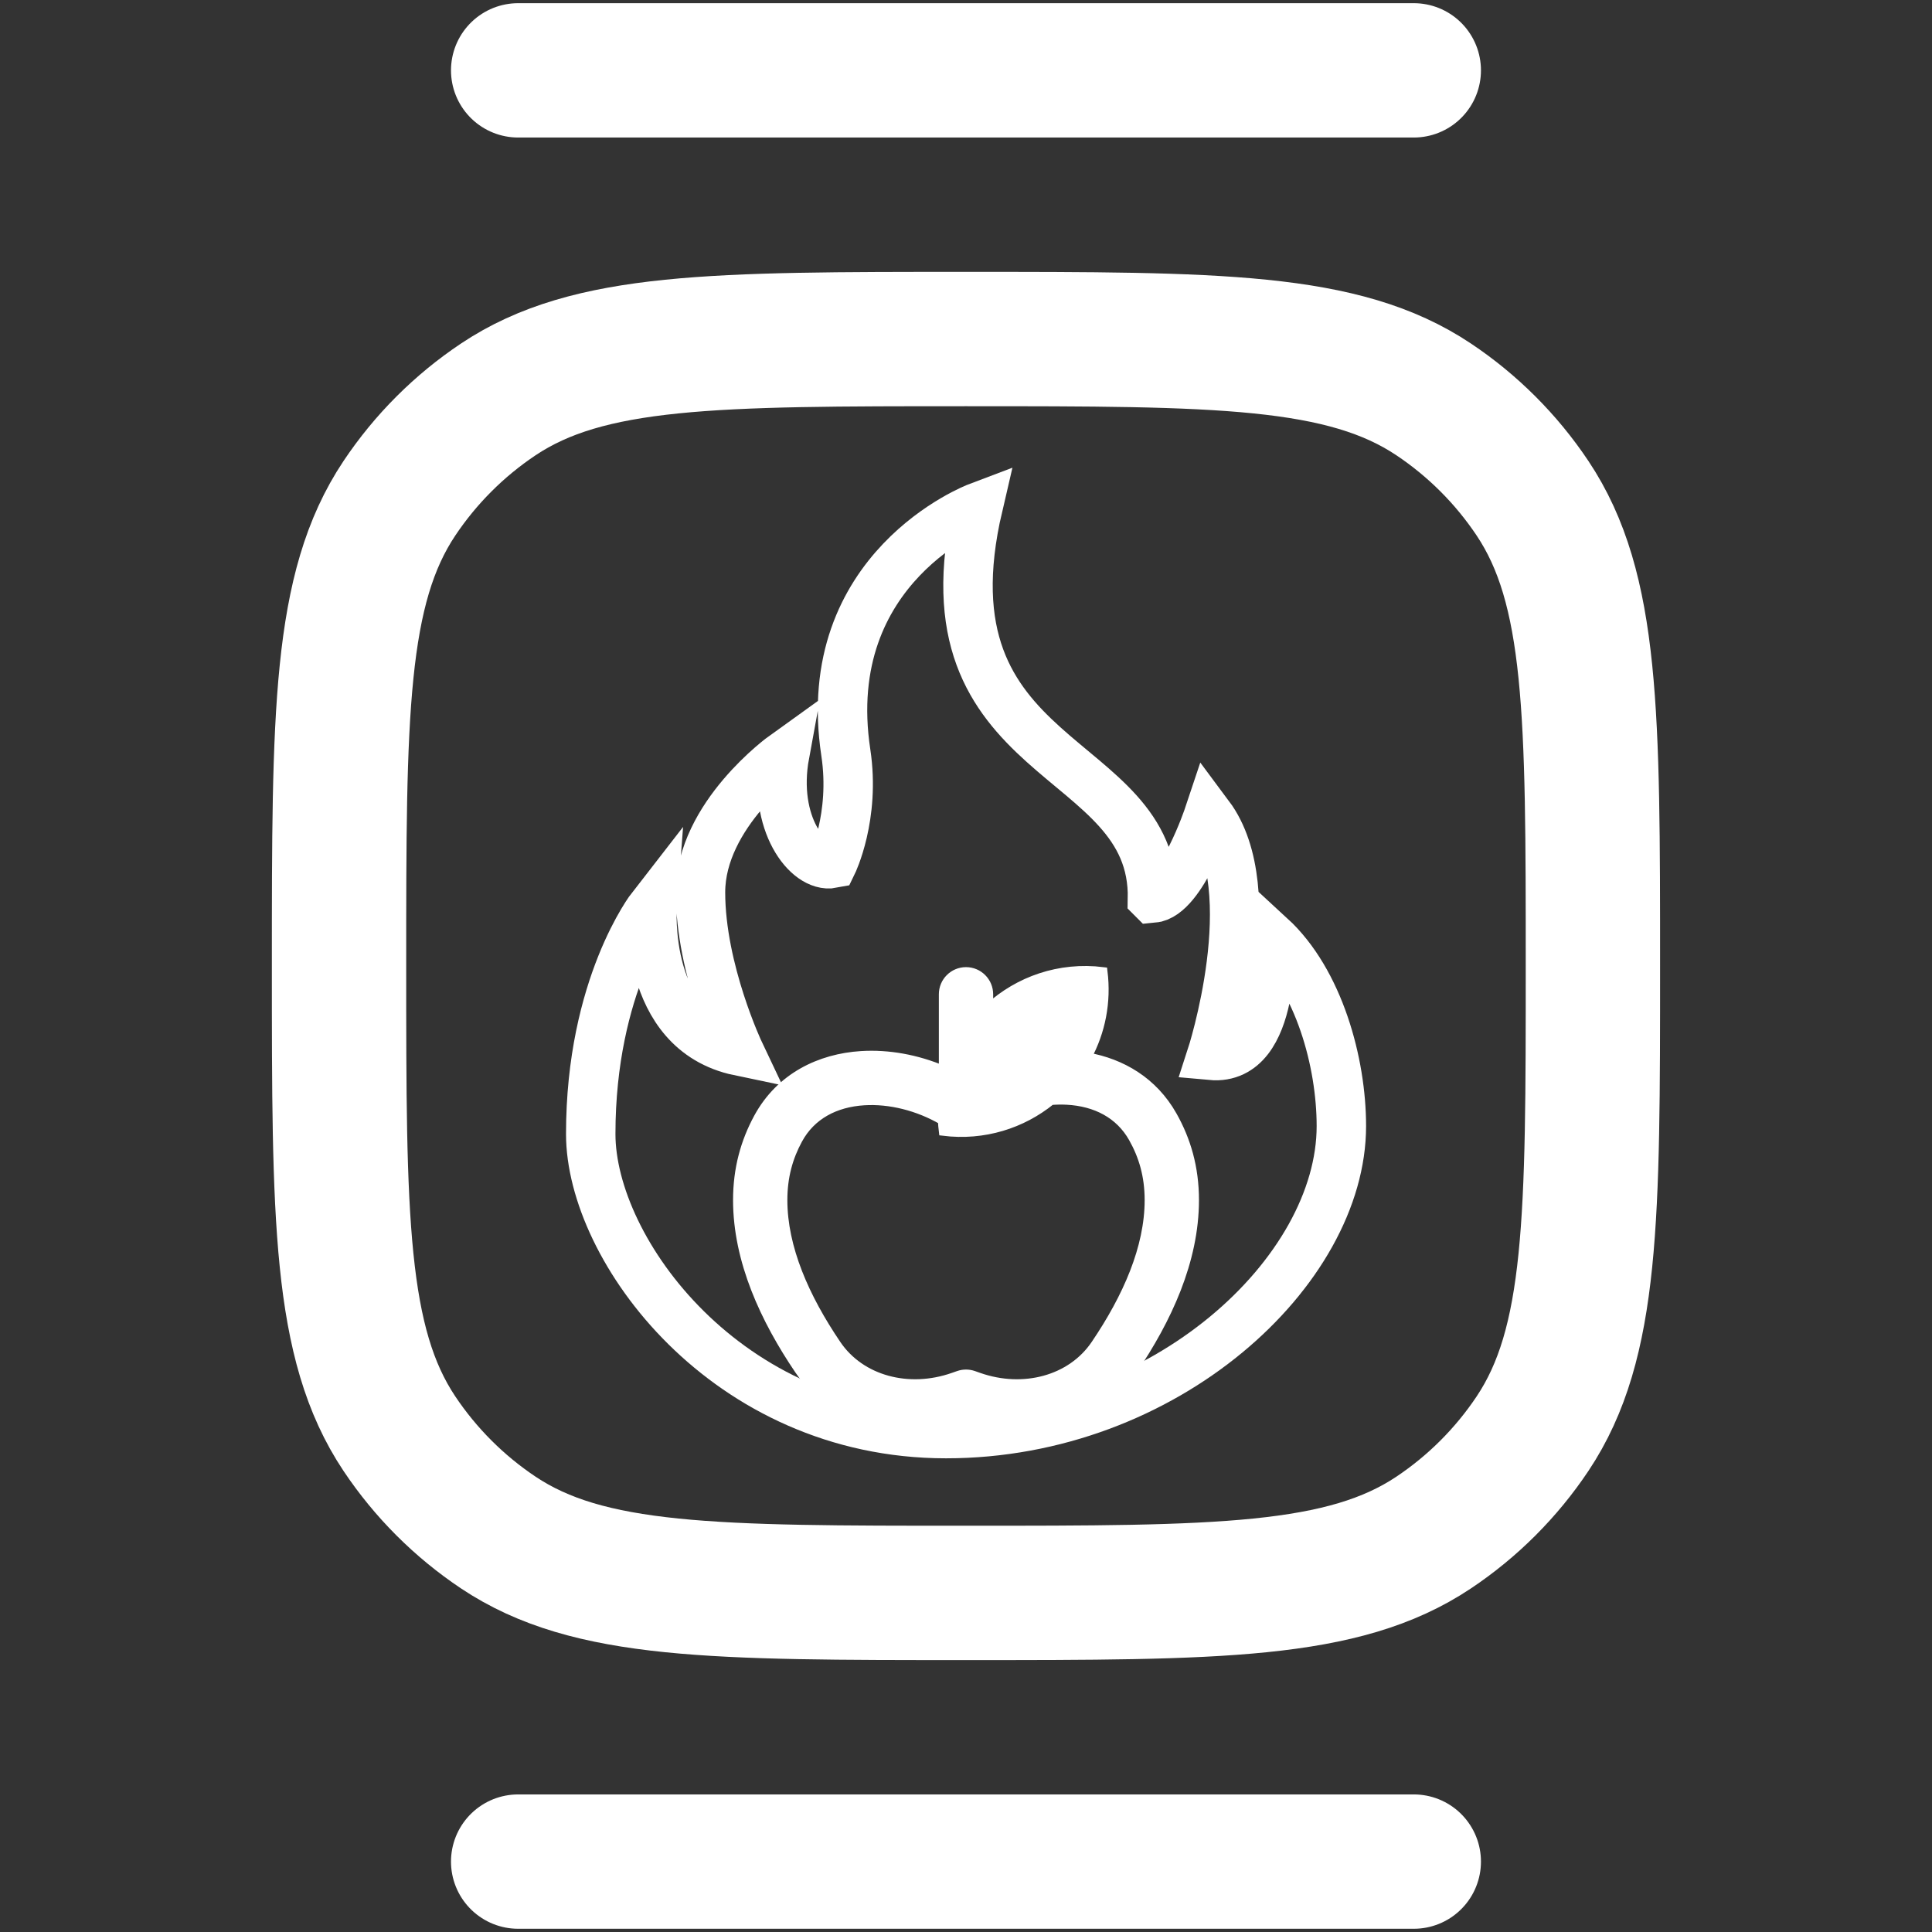
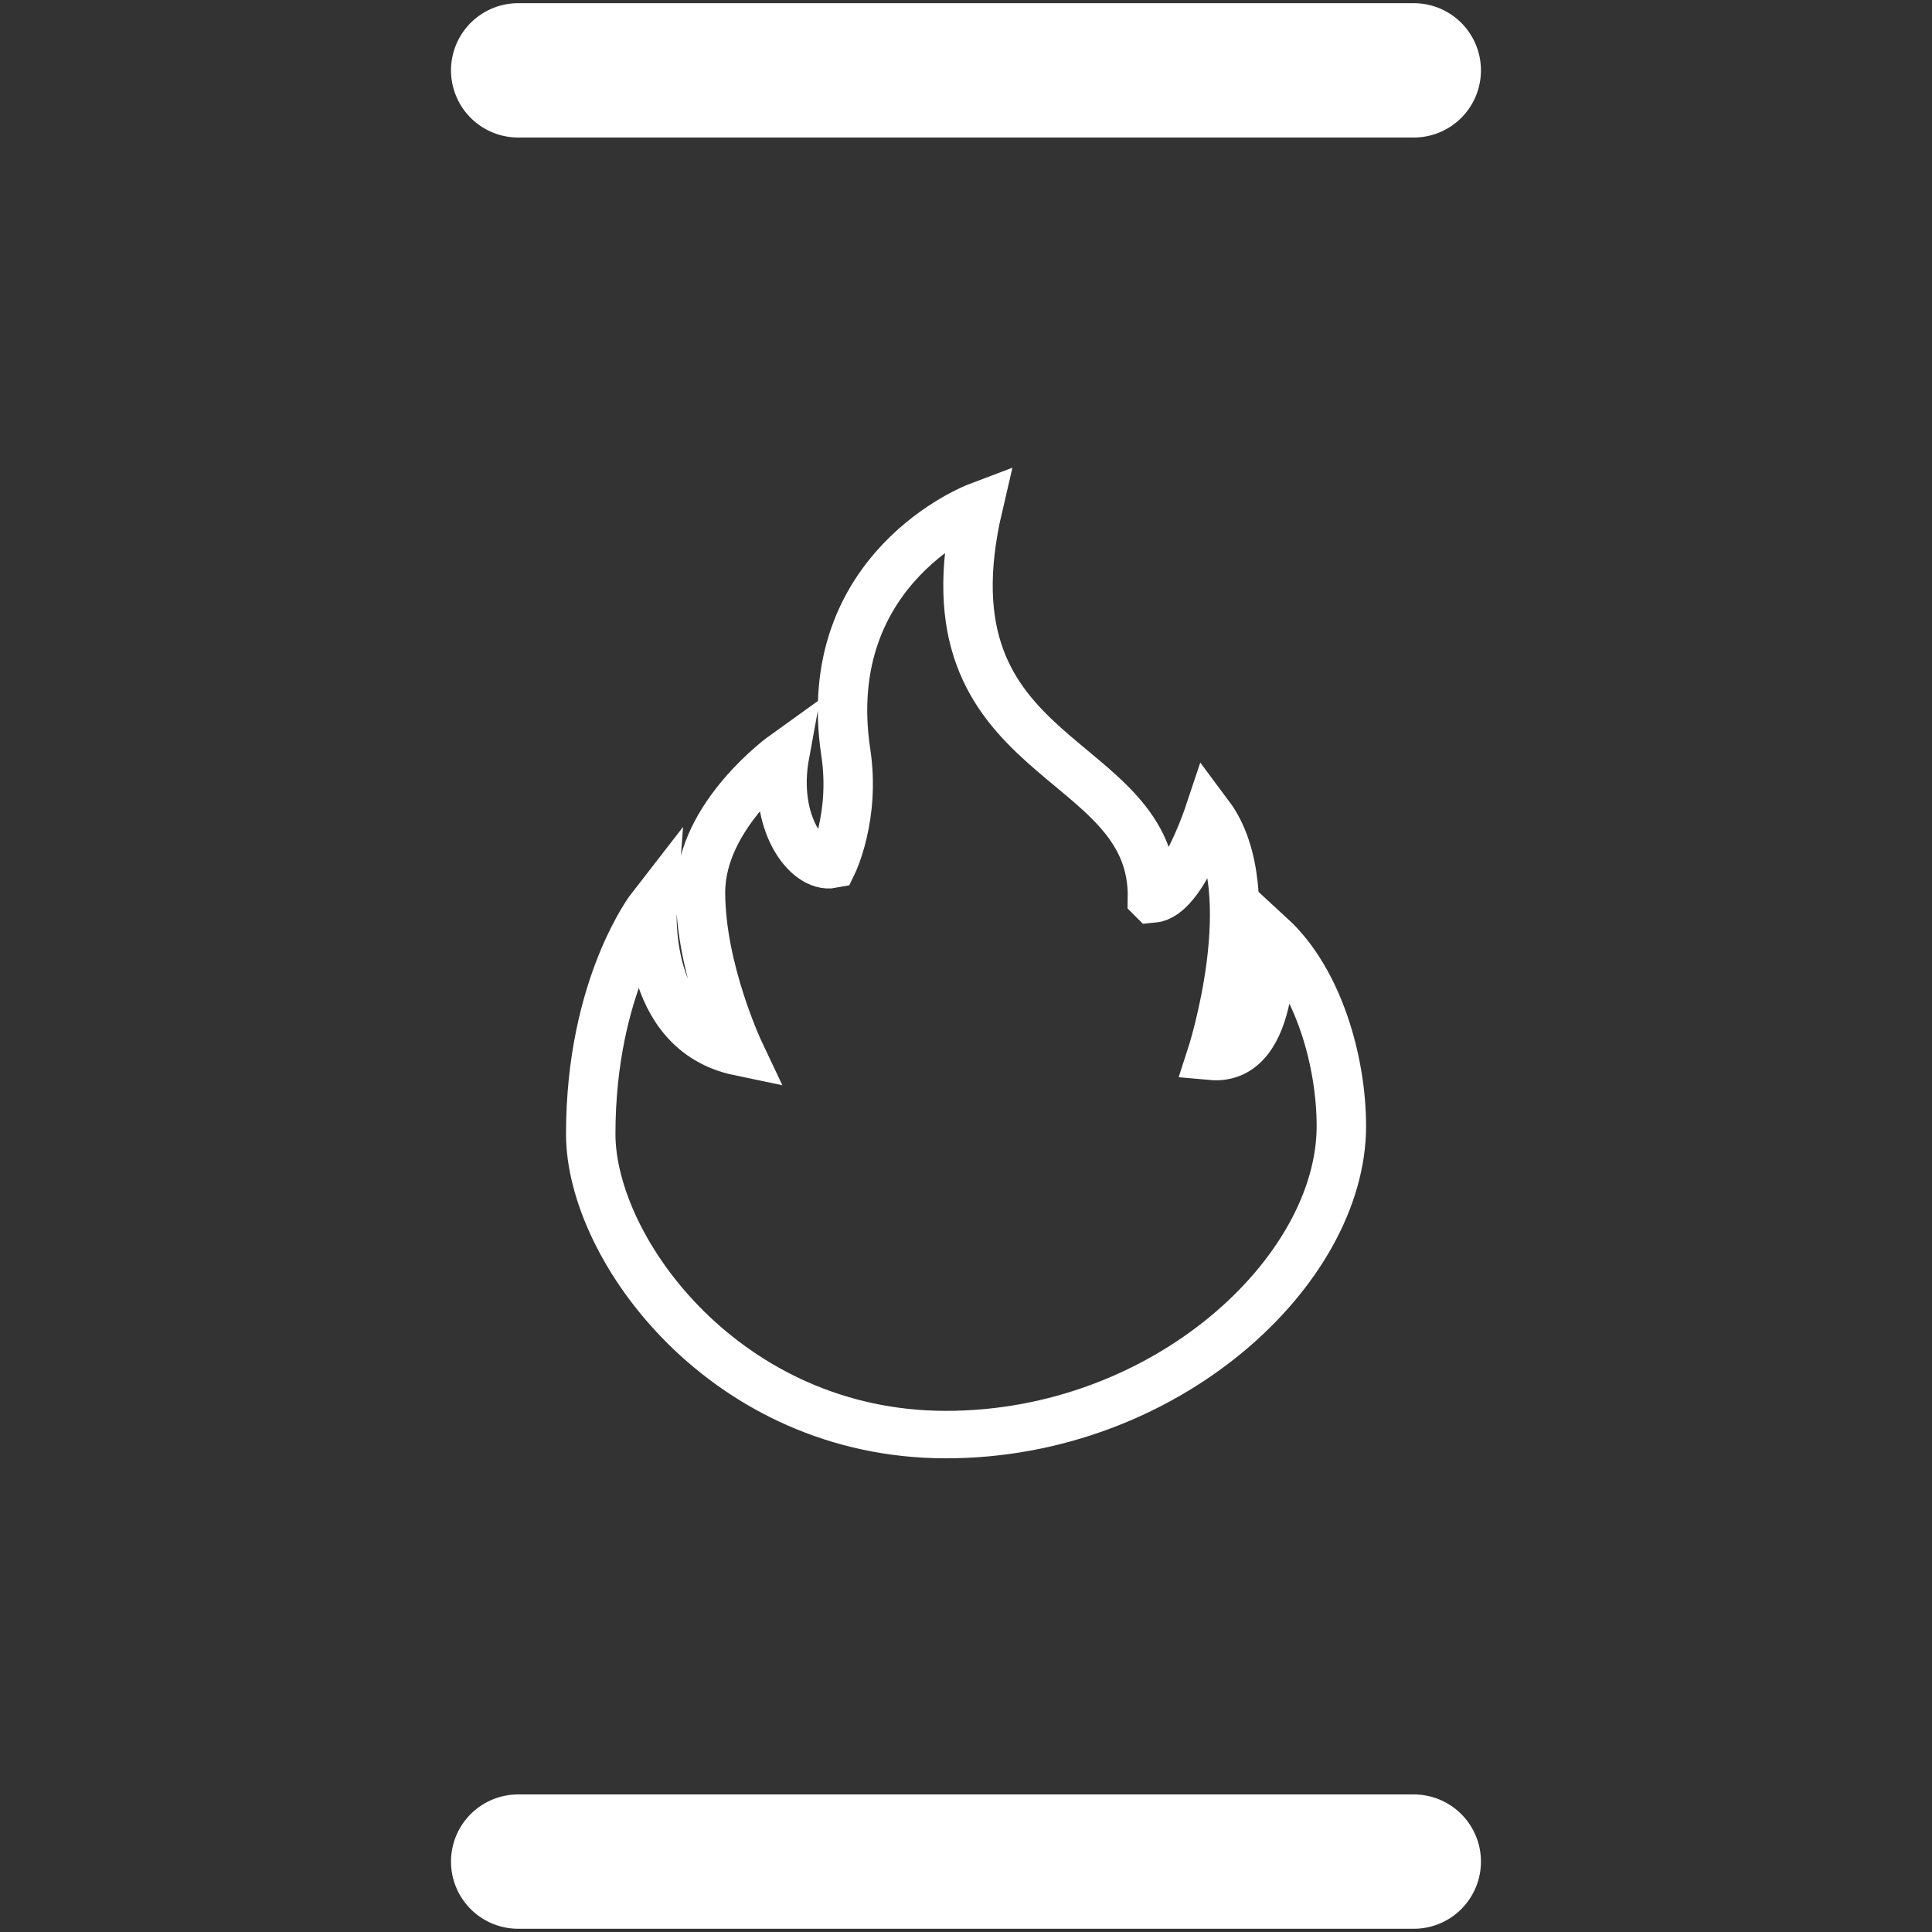
<svg xmlns="http://www.w3.org/2000/svg" xmlns:ns1="http://www.inkscape.org/namespaces/inkscape" xmlns:ns2="http://sodipodi.sourceforge.net/DTD/sodipodi-0.dtd" width="280mm" height="280mm" viewBox="0 0 280 280" version="1.1" id="svg1" xml:space="preserve" ns1:version="1.3 (0e150ed6c4, 2023-07-21)" ns2:docname="calorie2.svg">
  <rect x="0" y="0" width="280" height="280" fill="#333333" stroke="none" />
  <ns2:namedview id="namedview1" pagecolor="#6f6f6f" bordercolor="#000000" borderopacity="0.25" ns1:showpageshadow="2" ns1:pageopacity="0.0" ns1:pagecheckerboard="0" ns1:deskcolor="#d1d1d1" ns1:document-units="mm" ns1:zoom="0.4894542" ns1:cx="471.95427" ns1:cy="587.38897" ns1:window-width="1920" ns1:window-height="991" ns1:window-x="-9" ns1:window-y="-9" ns1:window-maximized="1" ns1:current-layer="layer1" />
  <defs id="defs1">
    <linearGradient id="paint0_linear" x1="12.963" y1="22.251" x2="9.46" y2="-3.135" gradientUnits="userSpaceOnUse">
      <stop stop-color="#FF0000" id="stop18" />
      <stop offset="0.232" stop-color="#FF1500" id="stop19" />
      <stop offset="0.737" stop-color="#FF3D00" id="stop20" />
      <stop offset="0.999" stop-color="#FF4C00" id="stop21" />
    </linearGradient>
    <linearGradient id="paint1_linear" x1="17.068" y1="21.685" x2="13.565" y2="-3.701" gradientUnits="userSpaceOnUse">
      <stop stop-color="#FF0000" id="stop22" />
      <stop offset="0.232" stop-color="#FF1500" id="stop23" />
      <stop offset="0.737" stop-color="#FF3D00" id="stop24" />
      <stop offset="0.999" stop-color="#FF4C00" id="stop25" />
    </linearGradient>
    <linearGradient id="paint2_linear" x1="10.735" y1="22.559" x2="7.232" y2="-2.827" gradientUnits="userSpaceOnUse">
      <stop stop-color="#FF0000" id="stop26" />
      <stop offset="0.232" stop-color="#FF1500" id="stop27" />
      <stop offset="0.737" stop-color="#FF3D00" id="stop28" />
      <stop offset="0.999" stop-color="#FF4C00" id="stop29" />
    </linearGradient>
    <linearGradient id="paint3_linear" x1="12.869" y1="17.927" x2="5.214" y2="-3.934" gradientUnits="userSpaceOnUse">
      <stop stop-color="#FF8000" id="stop30" />
      <stop offset="0.639" stop-color="#FF5B00" id="stop31" />
      <stop offset="0.999" stop-color="#FF4C00" id="stop32" />
    </linearGradient>
    <radialGradient id="paint4_radial" cx="0" cy="0" r="1" gradientUnits="userSpaceOnUse" gradientTransform="matrix(10.201,0,0,10.201,16.147,0.136)">
      <stop offset="0.001" stop-color="#FFED1C" stop-opacity="0.6" id="stop33" />
      <stop offset="0.948" stop-color="#FFED1C" stop-opacity="0.026" id="stop34" />
      <stop offset="0.991" stop-color="#FFED1C" stop-opacity="0" id="stop35" />
    </radialGradient>
    <linearGradient id="paint5_linear" x1="9.897" y1="3.339" x2="12.665" y2="18.865" gradientUnits="userSpaceOnUse">
      <stop stop-color="#FF8000" id="stop36" />
      <stop offset="0.023" stop-color="#FE7F02" stop-opacity="0.977" id="stop37" />
      <stop offset="0.666" stop-color="#ED582A" stop-opacity="0.334" id="stop38" />
      <stop offset="1" stop-color="#E74939" stop-opacity="0" id="stop39" />
    </linearGradient>
    <linearGradient id="paint6_linear" x1="12.046" y1="20.116" x2="12.644" y2="9.214" gradientUnits="userSpaceOnUse">
      <stop stop-color="#FFBC47" id="stop40" />
      <stop offset="0.187" stop-color="#FFB137" stop-opacity="0.813" id="stop41" />
      <stop offset="0.722" stop-color="#FF940F" stop-opacity="0.278" id="stop42" />
      <stop offset="1" stop-color="#FF8900" stop-opacity="0" id="stop43" />
    </linearGradient>
    <radialGradient id="paint7_radial" cx="0" cy="0" r="1" gradientUnits="userSpaceOnUse" gradientTransform="matrix(7.891,0,0,6.406,11.897,17.174)">
      <stop offset="0.001" stop-color="#FFBC47" id="stop44" />
      <stop offset="0.294" stop-color="#FFBF4B" stop-opacity="0.707" id="stop45" />
      <stop offset="0.562" stop-color="#FEC656" stop-opacity="0.438" id="stop46" />
      <stop offset="0.82" stop-color="#FCD368" stop-opacity="0.18" id="stop47" />
      <stop offset="1" stop-color="#FBE07A" stop-opacity="0" id="stop48" />
    </radialGradient>
    <radialGradient id="paint8_radial" cx="0" cy="0" r="1" gradientUnits="userSpaceOnUse" gradientTransform="matrix(7.648,0,0,6.208,11.897,16.849)">
      <stop offset="0.001" stop-color="white" id="stop49" />
      <stop offset="1" stop-color="white" stop-opacity="0" id="stop50" />
    </radialGradient>
    <radialGradient id="paint9_radial" cx="0" cy="0" r="1" gradientUnits="userSpaceOnUse" gradientTransform="matrix(9.395,0,0,10.938,8.544,18.26)">
      <stop offset="0.001" stop-color="#FFED1C" stop-opacity="0.6" id="stop51" />
      <stop offset="0.948" stop-color="#FFED1C" stop-opacity="0.026" id="stop52" />
      <stop offset="0.991" stop-color="#FFED1C" stop-opacity="0" id="stop53" />
    </radialGradient>
    <radialGradient id="paint10_radial" cx="0" cy="0" r="1" gradientUnits="userSpaceOnUse" gradientTransform="matrix(-0.15,2.965,-2.407,-0.121,11.898,16.849)">
      <stop offset="0.001" stop-color="white" id="stop54" />
      <stop offset="1" stop-color="white" stop-opacity="0" id="stop55" />
    </radialGradient>
    <radialGradient id="paint11_radial" cx="0" cy="0" r="1" gradientUnits="userSpaceOnUse" gradientTransform="matrix(3.37,0,0,3.37,13.539,3.983)">
      <stop offset="0.001" stop-color="#FFED1C" id="stop56" />
      <stop offset="0.2" stop-color="#FFEE2B" stop-opacity="0.801" id="stop57" />
      <stop offset="0.584" stop-color="#FFF254" stop-opacity="0.417" id="stop58" />
      <stop offset="1" stop-color="#FFF686" stop-opacity="0" id="stop59" />
    </radialGradient>
    <radialGradient id="paint12_radial" cx="0" cy="0" r="1" gradientUnits="userSpaceOnUse" gradientTransform="matrix(1.51,-2.274,0.516,0.343,7.982,5.605)">
      <stop offset="0.001" stop-color="#FFED1C" stop-opacity="0.6" id="stop60" />
      <stop offset="0.948" stop-color="#FFED1C" stop-opacity="0.026" id="stop61" />
      <stop offset="0.991" stop-color="#FFED1C" stop-opacity="0" id="stop62" />
    </radialGradient>
    <radialGradient id="paint13_radial" cx="0" cy="0" r="1" gradientUnits="userSpaceOnUse" gradientTransform="matrix(-0.216,2.443,-0.983,-0.087,8.522,3.464)">
      <stop offset="0.001" stop-color="#FFED1C" id="stop63" />
      <stop offset="0.2" stop-color="#FFEE2B" stop-opacity="0.801" id="stop64" />
      <stop offset="0.584" stop-color="#FFF254" stop-opacity="0.417" id="stop65" />
      <stop offset="1" stop-color="#FFF686" stop-opacity="0" id="stop66" />
    </radialGradient>
    <radialGradient id="paint14_radial" cx="0" cy="0" r="1" gradientUnits="userSpaceOnUse" gradientTransform="matrix(10.516,0,0,10.516,12.79,3.551)">
      <stop offset="0.001" stop-color="#FF4C00" id="stop67" />
      <stop offset="0.135" stop-color="#FF5B0C" stop-opacity="0.866" id="stop68" />
      <stop offset="0.394" stop-color="#FF842C" stop-opacity="0.607" id="stop69" />
      <stop offset="0.749" stop-color="#FFC45F" stop-opacity="0.251" id="stop70" />
      <stop offset="1" stop-color="#FFF686" stop-opacity="0" id="stop71" />
    </radialGradient>
    <radialGradient id="paint15_radial" cx="0" cy="0" r="1" gradientUnits="userSpaceOnUse" gradientTransform="matrix(5.582,0,0,5.582,17.573,12.07)">
      <stop offset="0.001" stop-color="#FFED1C" id="stop72" />
      <stop offset="0.2" stop-color="#FFEE2B" stop-opacity="0.801" id="stop73" />
      <stop offset="0.584" stop-color="#FFF254" stop-opacity="0.417" id="stop74" />
      <stop offset="1" stop-color="#FFF686" stop-opacity="0" id="stop75" />
    </radialGradient>
    <radialGradient id="paint16_radial" cx="0" cy="0" r="1" gradientUnits="userSpaceOnUse" gradientTransform="matrix(5.949,0,0,5.949,6.147,14.06)">
      <stop offset="0.001" stop-color="#FFED1C" id="stop76" />
      <stop offset="0.2" stop-color="#FFEE2B" stop-opacity="0.801" id="stop77" />
      <stop offset="0.584" stop-color="#FFF254" stop-opacity="0.417" id="stop78" />
      <stop offset="1" stop-color="#FFF686" stop-opacity="0" id="stop79" />
    </radialGradient>
    <radialGradient id="paint17_radial" cx="0" cy="0" r="1" gradientUnits="userSpaceOnUse" gradientTransform="matrix(0.691,10.167,-6.181,0.42,11.808,12.857)">
      <stop stop-color="#FF4C00" stop-opacity="0" id="stop80" />
      <stop offset="0.987" stop-color="#FF4C00" stop-opacity="0.989" id="stop81" />
      <stop offset="0.999" stop-color="#FF4C00" id="stop82" />
    </radialGradient>
  </defs>
  <g ns1:label="Layer 1" ns1:groupmode="layer" id="layer1">
    <g style="display:inline;fill:none;stroke-width:0.993" id="g3" transform="matrix(7.214,0,0,6.925,53.454,57.535)">
      <path opacity="0.5" d="m 15.748,8.126 c 1.28,-2.36 -1.891,-2.686 -1.897,-4.137 0,0 -0.56,1.497 0.777,2.52 1.091,0.829 1.12,1.617 1.12,1.617 z" fill="url(#paint11_radial)" id="path12" style="display:none;opacity:1;fill:none;stroke:#ffffff;stroke-width:0.993" />
      <path opacity="0.5" d="m 9.017,3.611 c -0.486,0.48 0.183,2.463 -1.337,3.246 0,0 -0.514,-2.177 1.337,-3.246 z" fill="url(#paint13_radial)" id="path14" style="display:none;opacity:1;fill:none;stroke:#ffffff;stroke-width:0.993" />
      <path opacity="0.25" d="m 15.743,10.508 c 0.063,-3.16 -4.737,-2.726 -3.503,-8.223 0,0 -3.223,1.269 -2.657,5.16 C 9.777,8.783 9.308,9.783 9.308,9.783 8.834,9.88 8.097,8.937 8.354,7.48 c 0,0 -1.691,1.263 -1.691,2.886 0,1.623 0.783,3.343 0.783,3.343 -1.949,-0.423 -1.754,-3.051 -1.754,-3.051 0,0 -1.234,1.651 -1.234,4.766 0,2.423 2.731,6.291 7.137,6.291 4.406,0 7.943,-3.417 7.943,-6.457 0,-1.331 -0.451,-3.051 -1.429,-3.989 0,0 0.131,2.657 -1.183,2.531 0,0 1.086,-3.469 -0.051,-5.057 0,0 -0.549,1.714 -1.131,1.766 z" fill="url(#paint17_radial)" id="path18" style="display:inline;opacity:1;fill:none;stroke:#ffffff;stroke-width:0.993" />
    </g>
    <g style="display:inline;fill:#ffffff;stroke:#ffffff;stroke-width:0.375" id="g7" transform="matrix(3.314,0,0,3.314,100.233,134.157)">
-       <path fill-rule="evenodd" clip-rule="evenodd" d="m 10.958,8.519 c 0.008,0.159 0.022,0.32 0.042,0.481 1.788,0.223 3.457,-0.321 4.722,-1.347 0.235,-0.019 0.467,-0.022 0.695,-0.01 1.257,0.068 2.294,0.603 2.88,1.642 0.445,0.789 0.703,1.656 0.703,2.715 0,2.082 -0.954,4.252 -2.35,6.312 -1.054,1.555 -3.146,2.104 -5.088,1.424 L 12.331,19.655 c -0.214,-0.075 -0.447,-0.075 -0.661,0 l -0.232,0.081 C 9.496,20.416 7.403,19.867 6.349,18.312 4.953,16.252 4,14.082 4,12 c 0,-1.029 0.243,-1.876 0.661,-2.646 C 5.233,8.298 6.272,7.747 7.54,7.667 8.66,7.596 9.898,7.904 10.958,8.519 Z m 2.042,-4.933 V 3 c 0,-0.552 -0.448,-1 -1,-1 -0.552,0 -1,0.448 -1,1 V 6.31 C 9.855,5.827 8.608,5.595 7.414,5.671 5.621,5.785 3.874,6.608 2.902,8.401 2.333,9.452 2,10.625 2,12 c 0,2.662 1.202,5.233 2.694,7.434 1.639,2.419 4.703,3.092 7.306,2.223 2.603,0.868 5.667,0.195 7.306,-2.223 1.492,-2.201 2.694,-4.772 2.694,-7.434 0,-1.419 -0.354,-2.622 -0.961,-3.698 C 20.193,6.802 18.803,6 17.31,5.736 17.898,4.641 18.169,3.355 18,2 c -1.922,-0.24 -3.707,0.407 -5,1.586 z" fill="#000000" id="path6" style="fill:#ffffff;stroke:#ffffff;stroke-width:0.375" />
-     </g>
+       </g>
    <g id="g5" transform="matrix(0.536,0,0,0.536,65.012,65.012)" style="display:none">
      <g style="fill:#ffffff;stroke:#ffffff;stroke-width:0.375" id="g2" transform="matrix(7.435,0,0,7.435,50.779,104.271)">
        <path fill-rule="evenodd" clip-rule="evenodd" d="m 10.958,8.519 c 0.008,0.159 0.022,0.32 0.042,0.481 1.788,0.223 3.457,-0.321 4.722,-1.347 0.235,-0.019 0.467,-0.022 0.695,-0.01 1.257,0.068 2.294,0.603 2.88,1.642 0.445,0.789 0.703,1.656 0.703,2.715 0,2.082 -0.954,4.252 -2.35,6.312 -1.054,1.555 -3.146,2.104 -5.088,1.424 L 12.331,19.655 c -0.214,-0.075 -0.447,-0.075 -0.661,0 l -0.232,0.081 C 9.496,20.416 7.403,19.867 6.349,18.312 4.953,16.252 4,14.082 4,12 c 0,-1.029 0.243,-1.876 0.661,-2.646 C 5.233,8.298 6.272,7.747 7.54,7.667 8.66,7.596 9.898,7.904 10.958,8.519 Z m 2.042,-4.933 V 3 c 0,-0.552 -0.448,-1 -1,-1 -0.552,0 -1,0.448 -1,1 V 6.31 C 9.855,5.827 8.608,5.595 7.414,5.671 5.621,5.785 3.874,6.608 2.902,8.401 2.333,9.452 2,10.625 2,12 c 0,2.662 1.202,5.233 2.694,7.434 1.639,2.419 4.703,3.092 7.306,2.223 2.603,0.868 5.667,0.195 7.306,-2.223 1.492,-2.201 2.694,-4.772 2.694,-7.434 0,-1.419 -0.354,-2.622 -0.961,-3.698 C 20.193,6.802 18.803,6 17.31,5.736 17.898,4.641 18.169,3.355 18,2 c -1.922,-0.24 -3.707,0.407 -5,1.586 z" fill="#000000" id="path1-9" style="fill:#ffffff;stroke:#ffffff;stroke-width:0.375" />
      </g>
      <g style="fill:none;stroke:#ffffff" id="g4" transform="matrix(14.102,0,0,14.102,-29.225,-29.34)">
-         <path d="m 12,21 c 4.418,0 8,-3.356 8,-7.496 C 20,9.763 17.965,6.838 16.562,5.444 16.302,5.186 15.868,5.3 15.721,5.633 14.974,7.323 13.418,9.756 11.429,9.756 10.197,9.921 8.317,8.868 9.835,3.649 9.972,3.179 9.47,2.801 9.086,3.115 6.905,4.904 4,8.511 4,13.504 4,17.644 7.582,21 12,21 Z" stroke="#1c274c" stroke-width="1.5" id="path1-6" style="fill:none;stroke:#ffffff" />
-       </g>
+         </g>
    </g>
    <g style="fill:none;stroke:#ffffff" id="g6" transform="matrix(12.98,0,0,12.98,-15.764,-15.764)">
-       <path d="M 5,12 C 5,9.191 5,7.787 5.674,6.778 5.966,6.341 6.341,5.966 6.778,5.674 7.787,5 9.191,5 12,5 c 2.809,0 4.213,0 5.222,0.674 0.437,0.292 0.812,0.667 1.104,1.104 C 19,7.787 19,9.191 19,12 c 0,2.809 0,4.213 -0.674,5.222 C 18.034,17.659 17.659,18.034 17.222,18.326 16.213,19 14.809,19 12,19 9.191,19 7.787,19 6.778,18.326 6.341,18.034 5.966,17.659 5.674,17.222 5,16.213 5,14.809 5,12 Z" stroke="#1c274c" stroke-width="1.5" id="path1" style="stroke:#ffffff" />
      <path d="m 12,9 v 3.077 L 14,14" stroke="#1c274c" stroke-width="1.5" stroke-linecap="round" stroke-linejoin="round" id="path2" style="display:none;stroke:#ffffff" />
      <path d="M 7,2 H 17" stroke="#1c274c" stroke-width="1.5" stroke-linecap="round" id="path3" style="stroke:#ffffff" />
      <path d="M 7,22 H 17" stroke="#1c274c" stroke-width="1.5" stroke-linecap="round" id="path4" style="stroke:#ffffff" />
    </g>
  </g>
  <style type="text/css" id="style1">
	.st0{fill:#000000;}
</style>
  <style type="text/css" id="style1-7">
	.st0{fill:#000000;}
</style>
  <style type="text/css" id="style1-8">
	.st0{fill:#000000;}
</style>
  <style type="text/css" id="style1-0">
	.st0{fill:#000000;}
</style>
  <style type="text/css" id="style1-79">
	.st0{fill:#3B4652;}
	.st1{fill:#2B79C2;}
</style>
  <style type="text/css" id="style1-5">
	.st0{fill:#3B4652;}
	.st1{fill:#2B79C2;}
</style>
</svg>